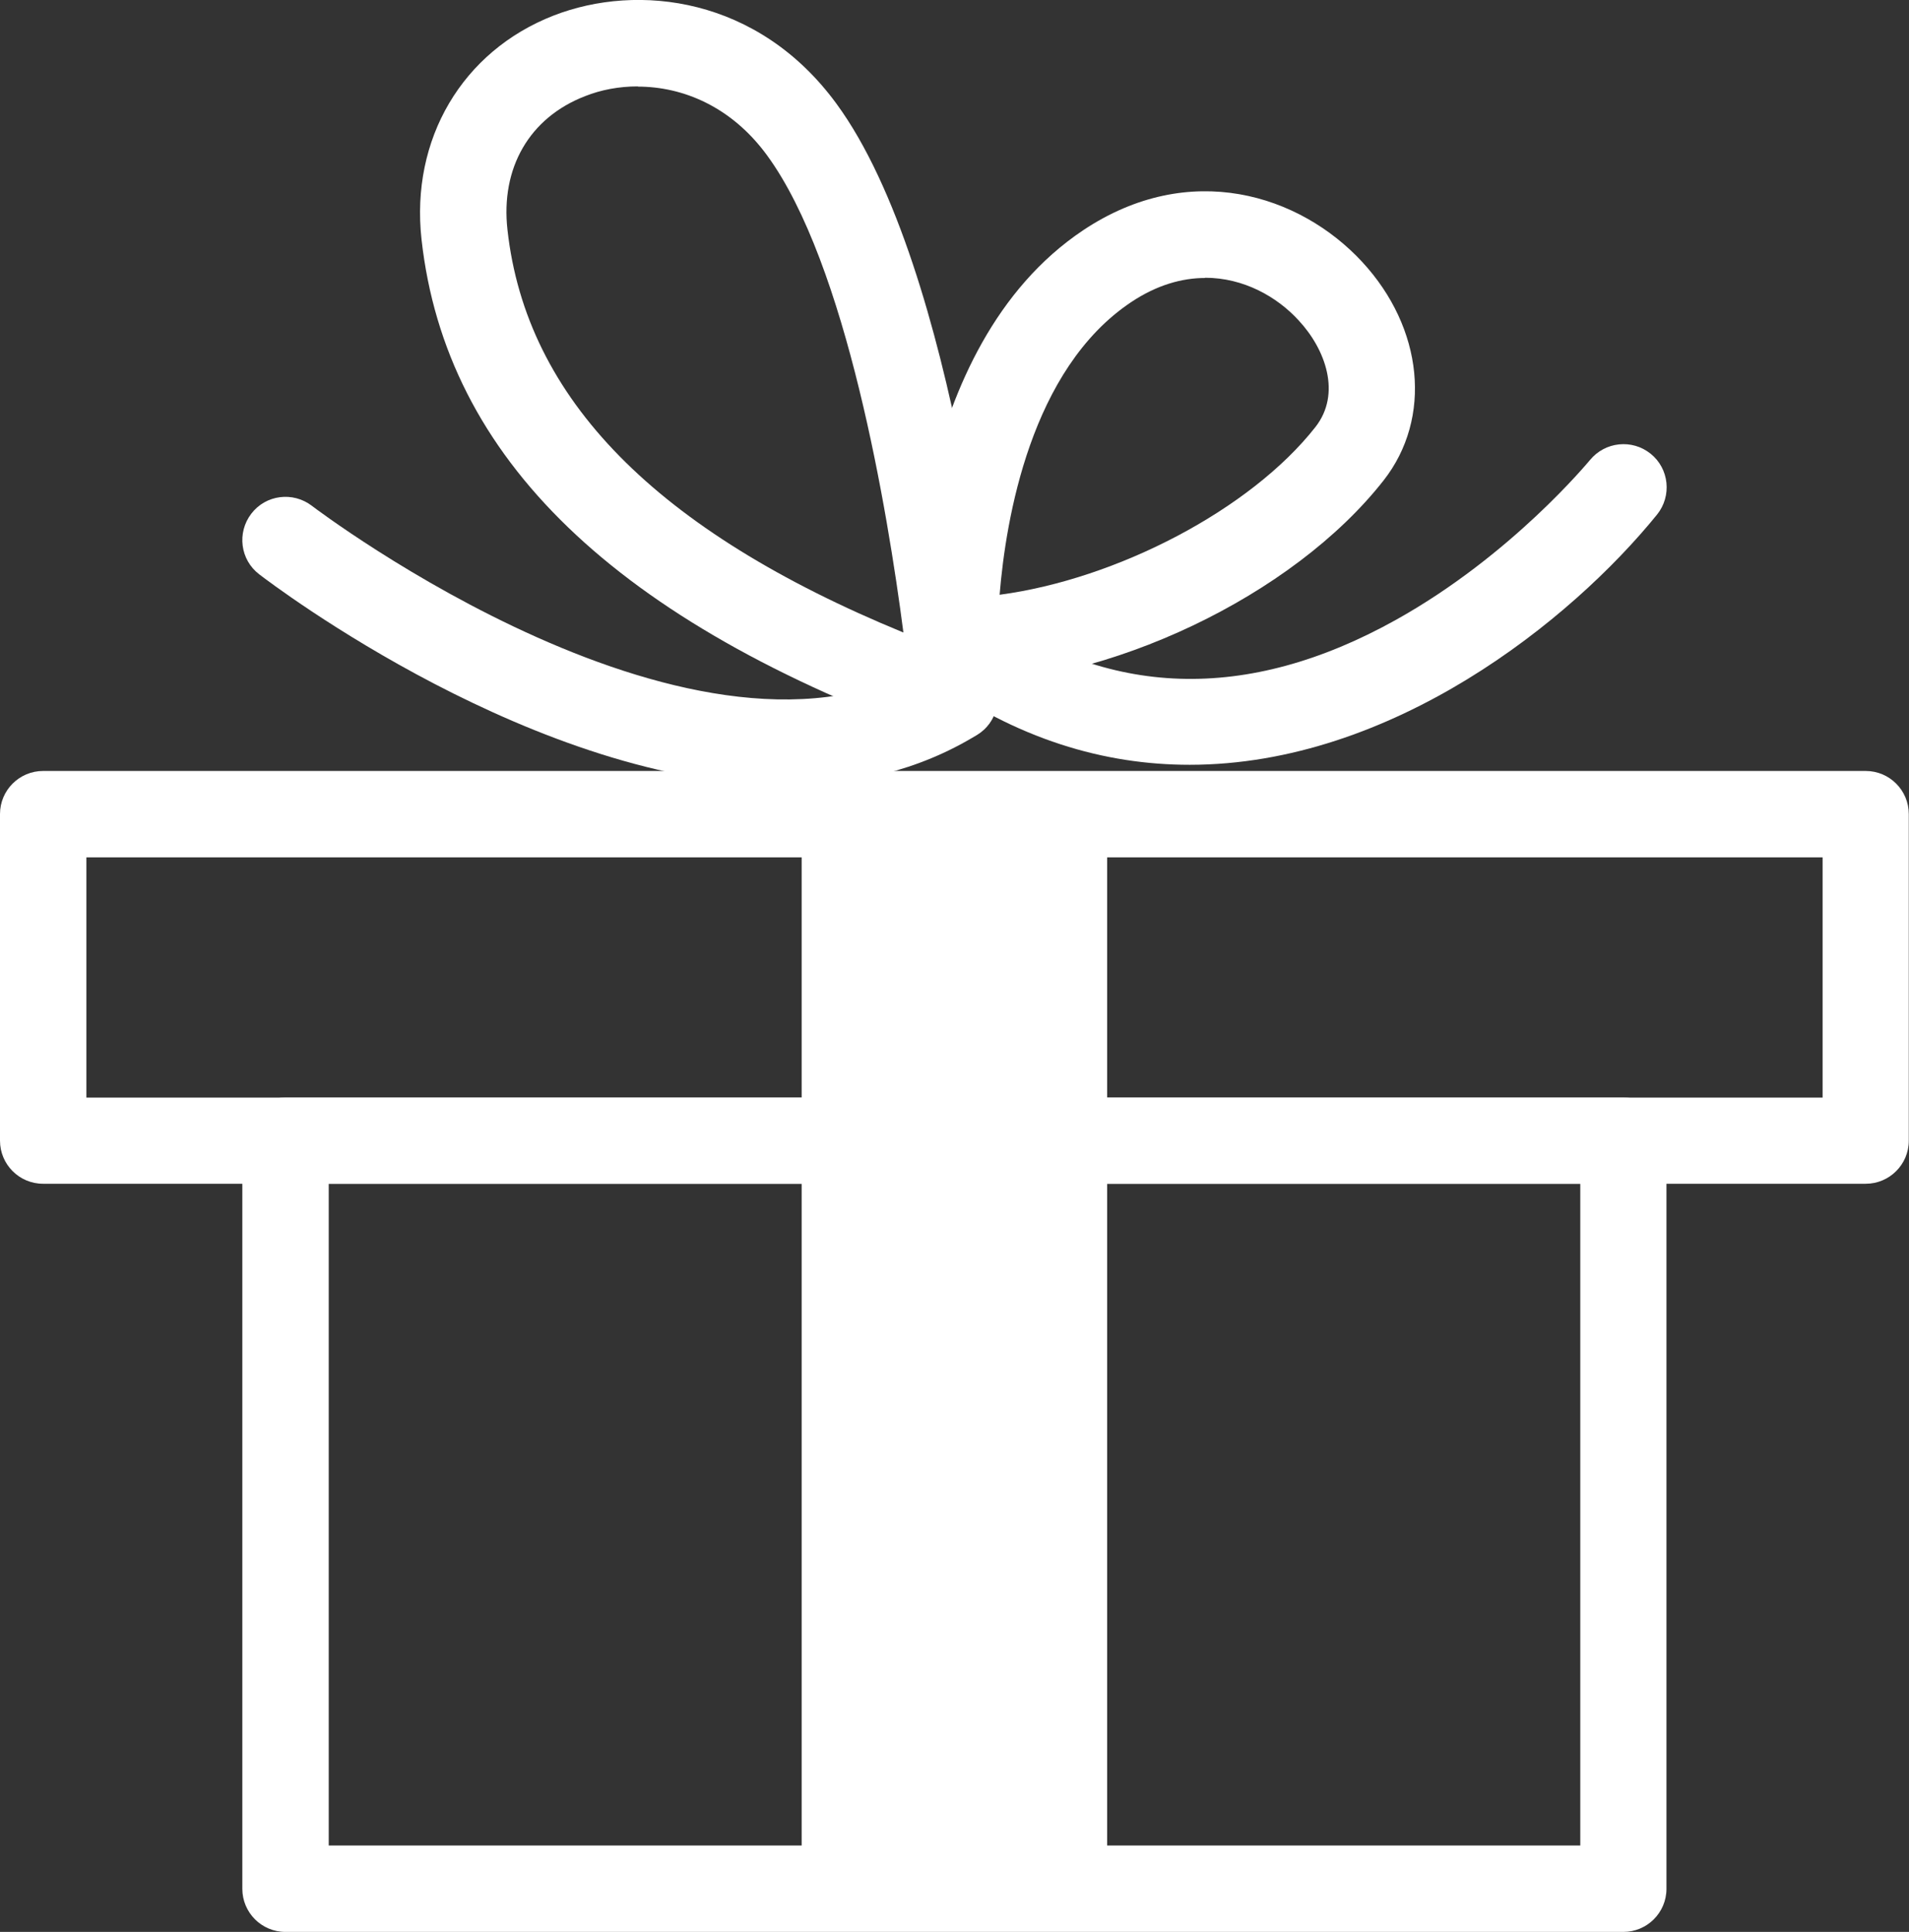
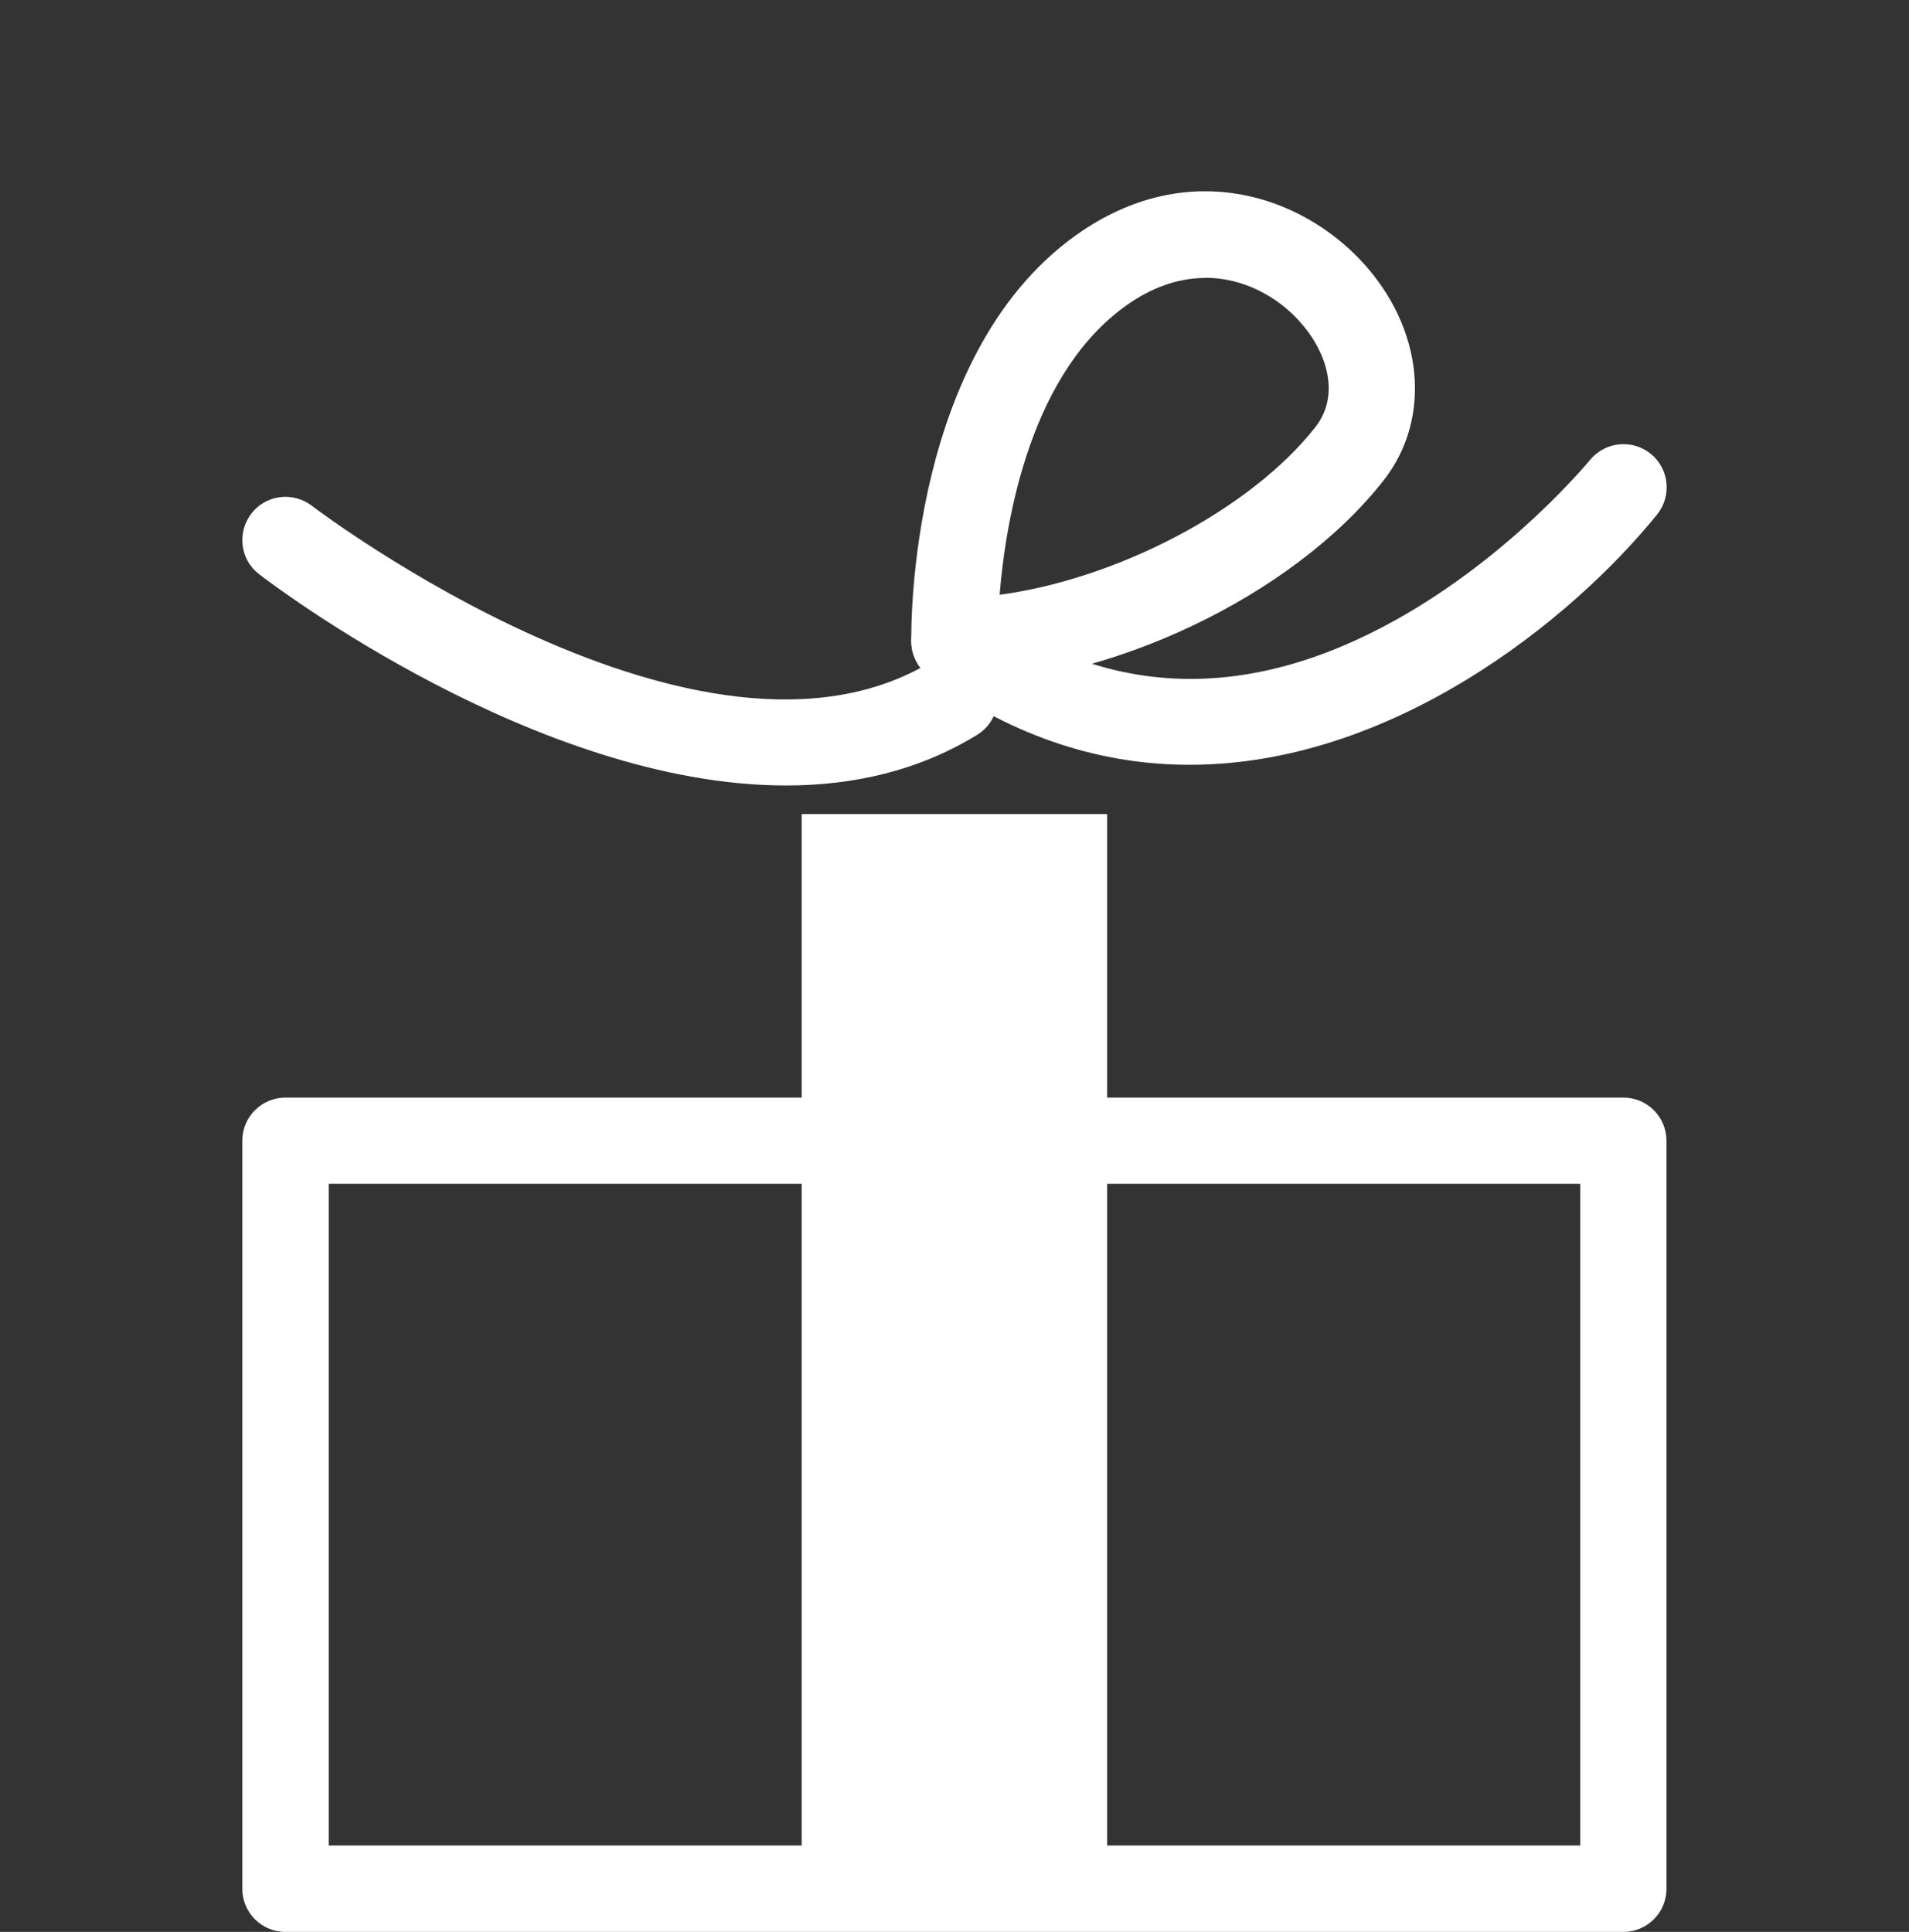
<svg xmlns="http://www.w3.org/2000/svg" id="Calque_1" data-name="Calque 1" viewBox="0 0 89.49 90.56">
  <rect x="0" y="0" width="89.49" height="90.56" fill="#333333" stroke="none" />
  <defs>
    <style>
      .cls-1 {
        fill: #fff;
      }
    </style>
  </defs>
  <path class="cls-1" d="M76.1,90.56H13.38c-1.12,0-2.02-.91-2.02-2.02v-35.07c0-1.12.91-2.02,2.02-2.02h62.72c1.12,0,2.02.91,2.02,2.02v35.07c0,1.12-.91,2.02-2.02,2.02ZM15.41,86.51h58.67v-31.02H15.41v31.02Z" />
-   <path class="cls-1" d="M87.46,55.49H2.02c-1.12,0-2.02-.91-2.02-2.02v-15.31c0-1.12.91-2.02,2.02-2.02h85.44c1.12,0,2.02.91,2.02,2.02v15.31c0,1.12-.91,2.02-2.02,2.02ZM4.05,51.45h81.39v-11.26H4.05v11.26Z" />
  <rect class="cls-1" x="37.58" y="38.16" width="14.32" height="50.38" />
-   <path class="cls-1" d="M44.74,34.75c-.23,0-.46-.04-.69-.12-15.2-5.48-23.15-13.14-24.29-23.41-.52-4.7,1.91-8.82,6.19-10.49,3.96-1.54,9.6-.87,13.26,4.13,5.7,7.77,7.47,26.88,7.54,27.68.06.69-.23,1.36-.78,1.78-.36.28-.8.42-1.24.42ZM29.9,4.05c-.88,0-1.73.16-2.48.46-2.6,1.01-3.96,3.36-3.63,6.27.88,7.91,6.96,14.1,18.56,18.87-.74-5.69-2.66-17.28-6.4-22.38-1.68-2.29-3.96-3.21-6.05-3.21Z" />
  <path class="cls-1" d="M36.84,36.82c-11.65,0-24.04-9.4-24.69-9.9-.89-.68-1.05-1.95-.37-2.84.68-.89,1.95-1.05,2.84-.37.18.14,18.3,13.88,29.07,7.29.95-.58,2.2-.29,2.78.67.58.95.29,2.2-.67,2.78-2.77,1.7-5.84,2.37-8.96,2.37Z" />
  <path class="cls-1" d="M44.74,32.08c-1.1,0-2-.88-2.02-1.98-.01-.56-.17-13.81,8.06-19.31,5-3.33,10.16-1.66,13.07,1.48,2.88,3.11,3.3,7.33,1.01,10.25-4.25,5.42-12.89,9.53-20.1,9.57h0ZM56.5,13.03c-1.09,0-2.27.33-3.47,1.13-4.71,3.14-5.88,10.17-6.17,13.72,5.49-.73,11.77-3.99,14.81-7.87,1.21-1.55.48-3.63-.8-5-1-1.09-2.56-1.99-4.38-1.99Z" />
  <path class="cls-1" d="M55.76,35.85c-3.96,0-8.11-1.18-12.21-4.16-.9-.66-1.1-1.92-.45-2.83.66-.9,1.92-1.1,2.83-.45,5.96,4.33,12.53,4.54,19.52.64,5.43-3.03,9.04-7.44,9.08-7.48.71-.87,1.98-1,2.85-.3.87.7,1,1.98.3,2.85-4.03,4.97-12.43,11.73-21.91,11.73Z" />
</svg>